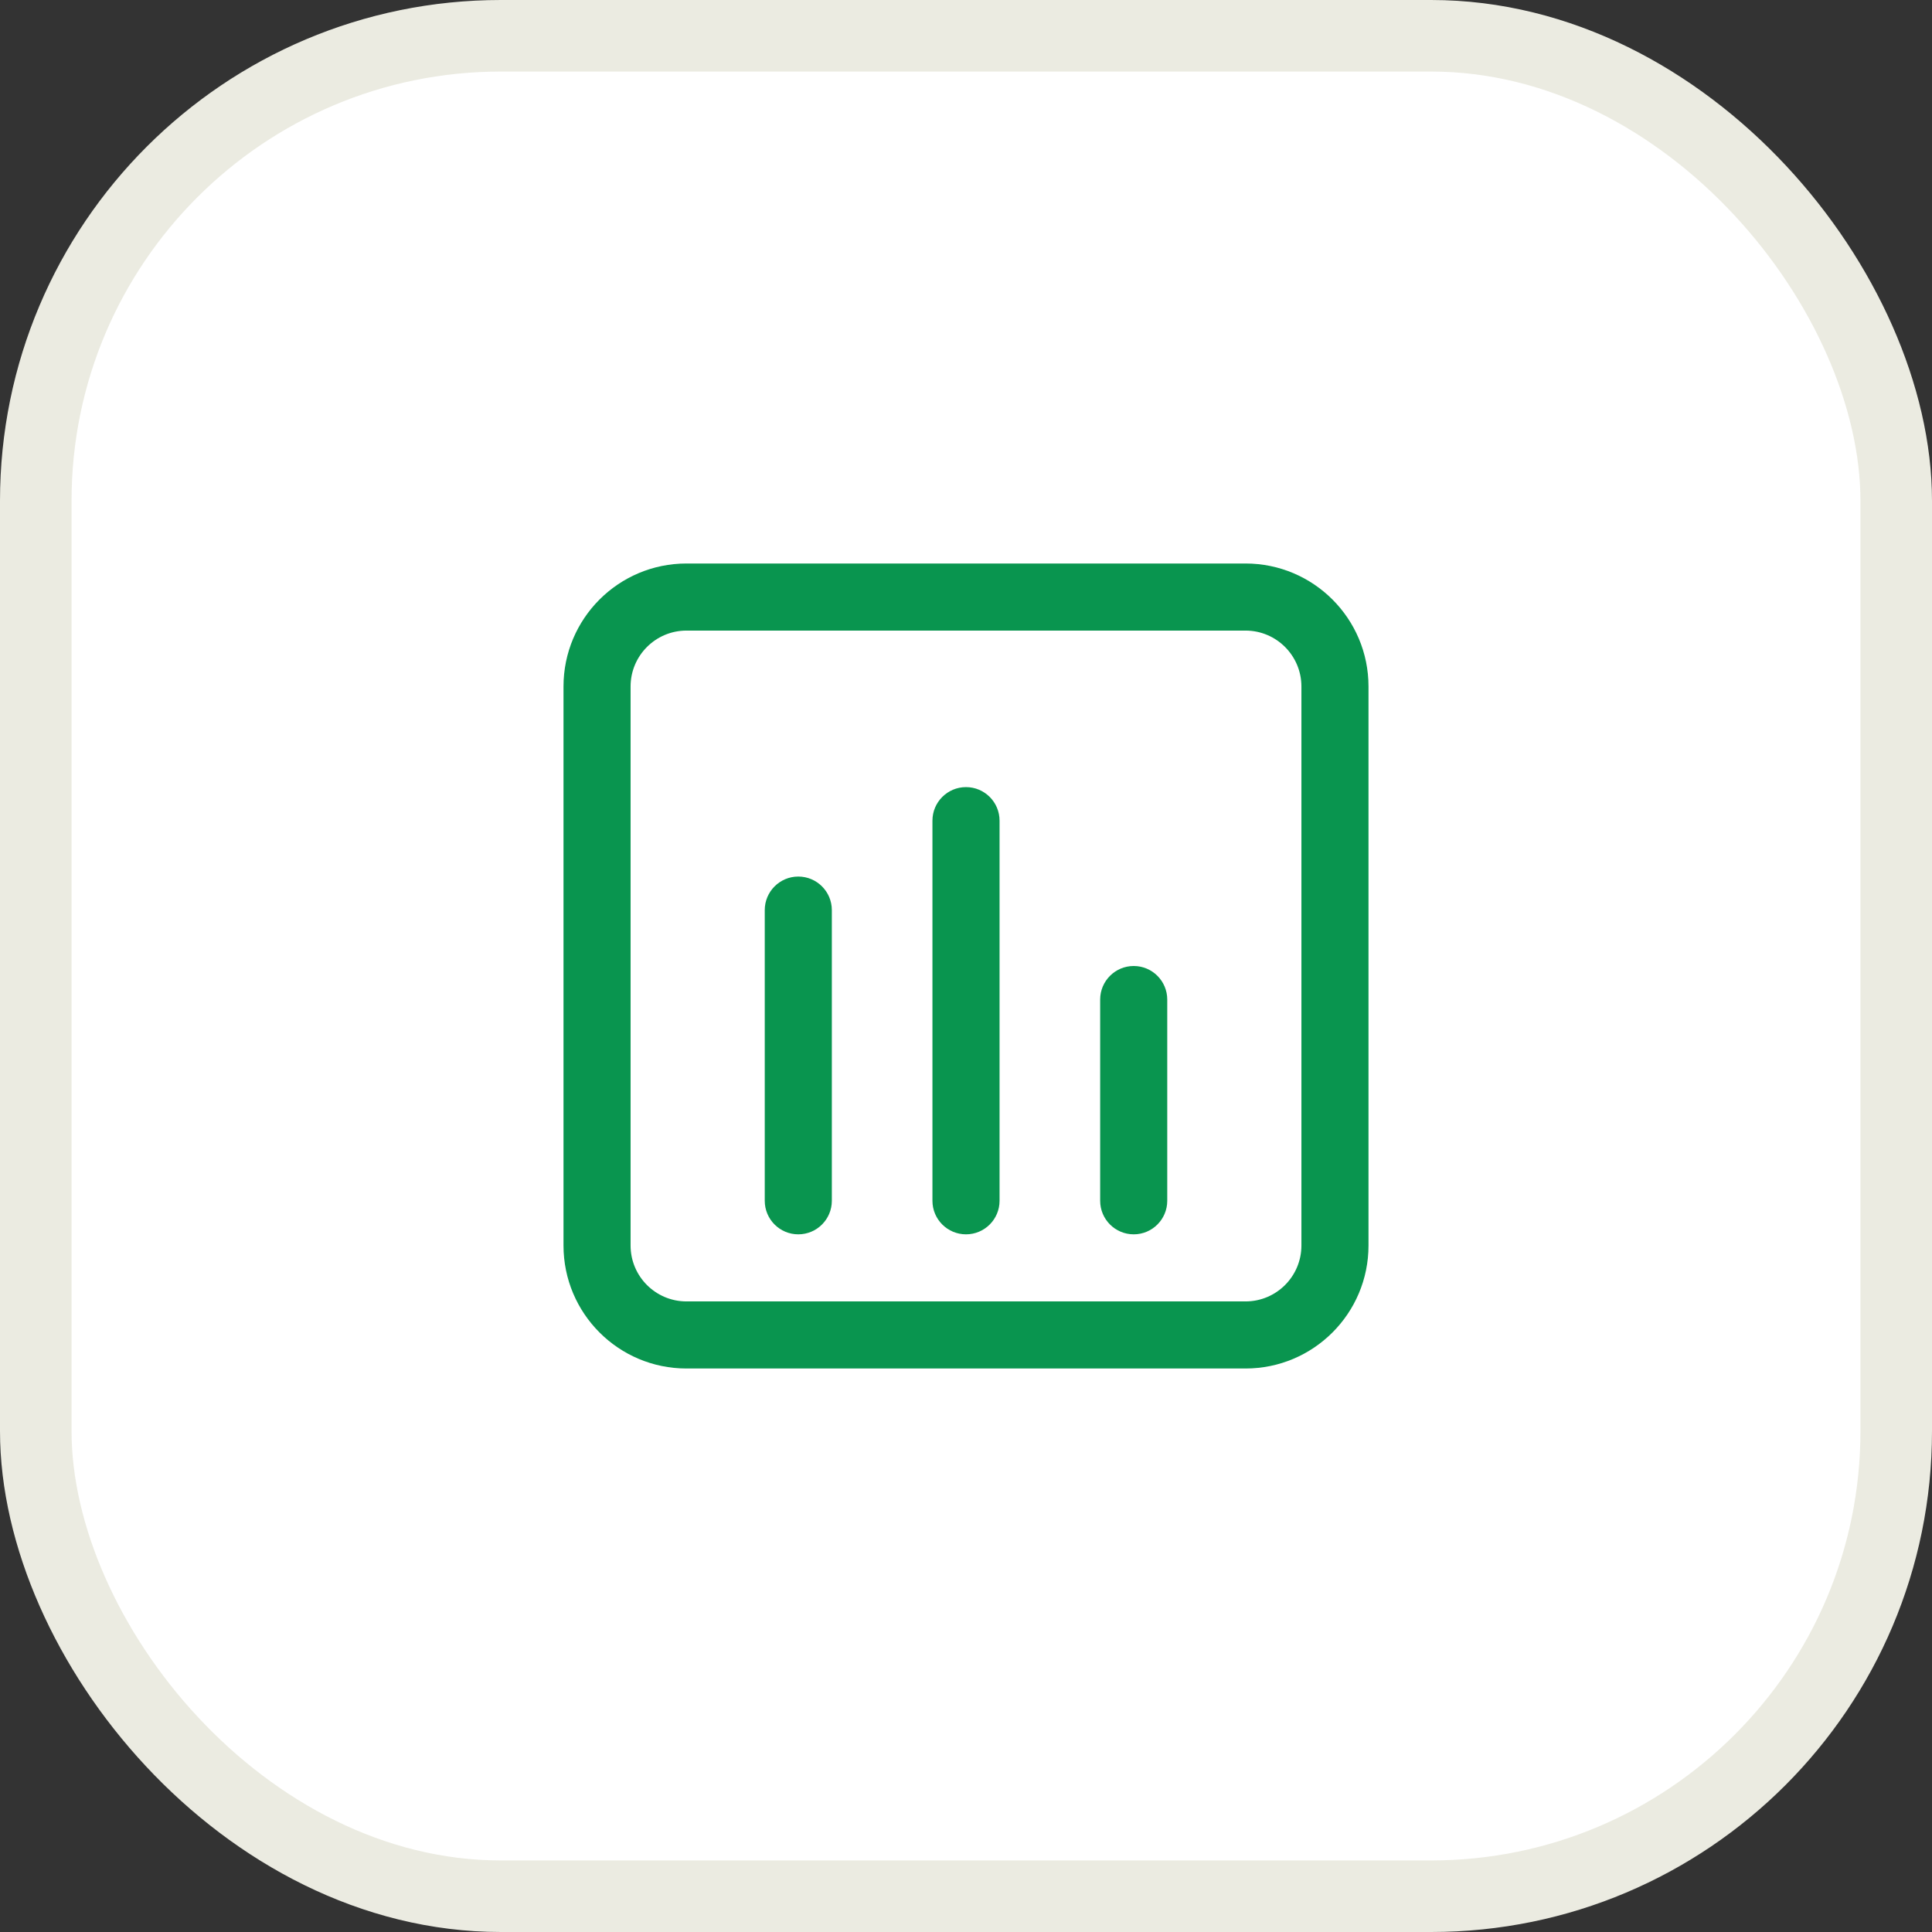
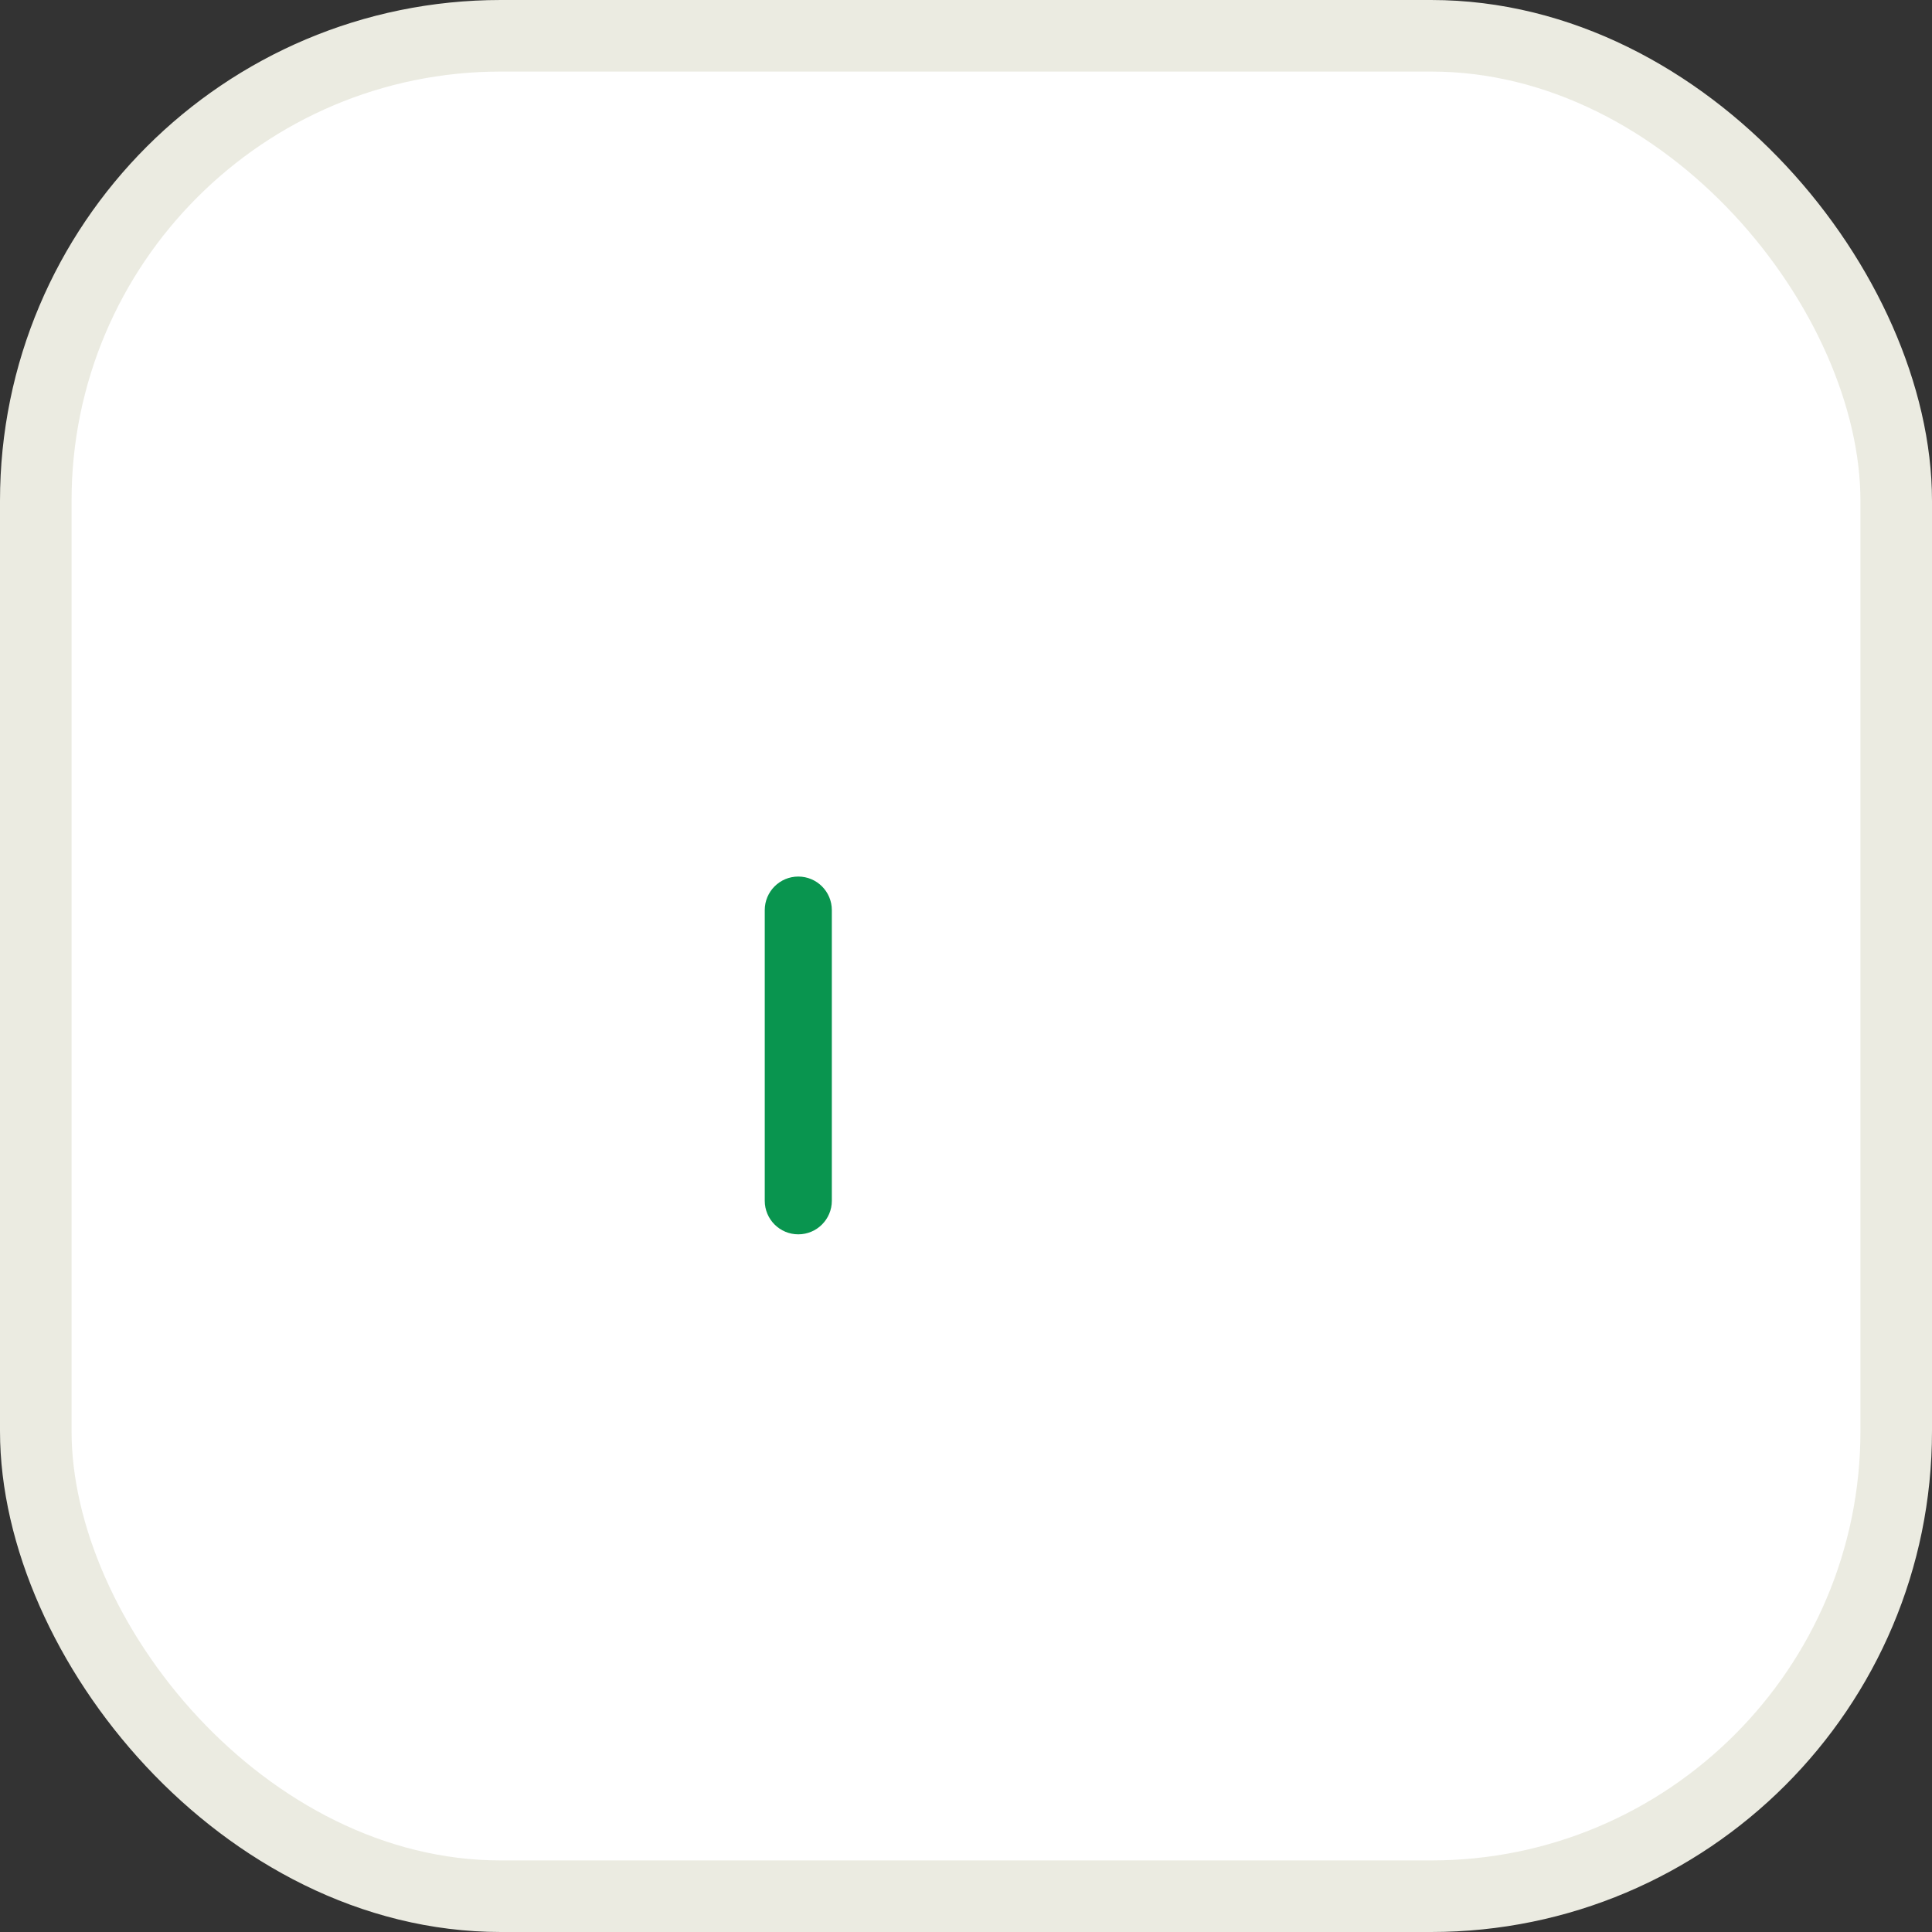
<svg xmlns="http://www.w3.org/2000/svg" width="54" height="54" viewBox="0 0 54 54" fill="none">
  <rect x="0" y="0" width="54" height="54" fill="#333333" stroke="none" />
  <rect x="1" y="1" width="52" height="52" rx="13" fill="white" stroke="#EBEBE1" stroke-width="2" />
-   <path fill-rule="evenodd" clip-rule="evenodd" d="M15.75 19.188C15.75 17.289 17.289 15.75 19.188 15.75H34.812C36.711 15.75 38.25 17.289 38.25 19.188V34.812C38.25 36.711 36.711 38.25 34.812 38.25H19.188C17.289 38.25 15.75 36.711 15.75 34.812V19.188ZM19.188 17.625C18.325 17.625 17.625 18.325 17.625 19.188V34.812C17.625 35.675 18.325 36.375 19.188 36.375H34.812C35.675 36.375 36.375 35.675 36.375 34.812V19.188C36.375 18.325 35.675 17.625 34.812 17.625H19.188Z" fill="#09954F" />
-   <path fill-rule="evenodd" clip-rule="evenodd" d="M27 22C27.518 22 27.938 22.42 27.938 22.938V33.562C27.938 34.08 27.518 34.5 27 34.5C26.482 34.5 26.062 34.08 26.062 33.562V22.938C26.062 22.42 26.482 22 27 22Z" fill="#09954F" />
  <path fill-rule="evenodd" clip-rule="evenodd" d="M22.312 24.5C22.83 24.5 23.25 24.92 23.25 25.438V33.562C23.25 34.08 22.83 34.5 22.312 34.5C21.795 34.5 21.375 34.08 21.375 33.562V25.438C21.375 24.92 21.795 24.5 22.312 24.5Z" fill="#09954F" />
-   <path fill-rule="evenodd" clip-rule="evenodd" d="M31.688 27C32.205 27 32.625 27.42 32.625 27.938V33.562C32.625 34.08 32.205 34.5 31.688 34.5C31.17 34.5 30.75 34.08 30.75 33.562V27.938C30.75 27.42 31.17 27 31.688 27Z" fill="#09954F" />
</svg>